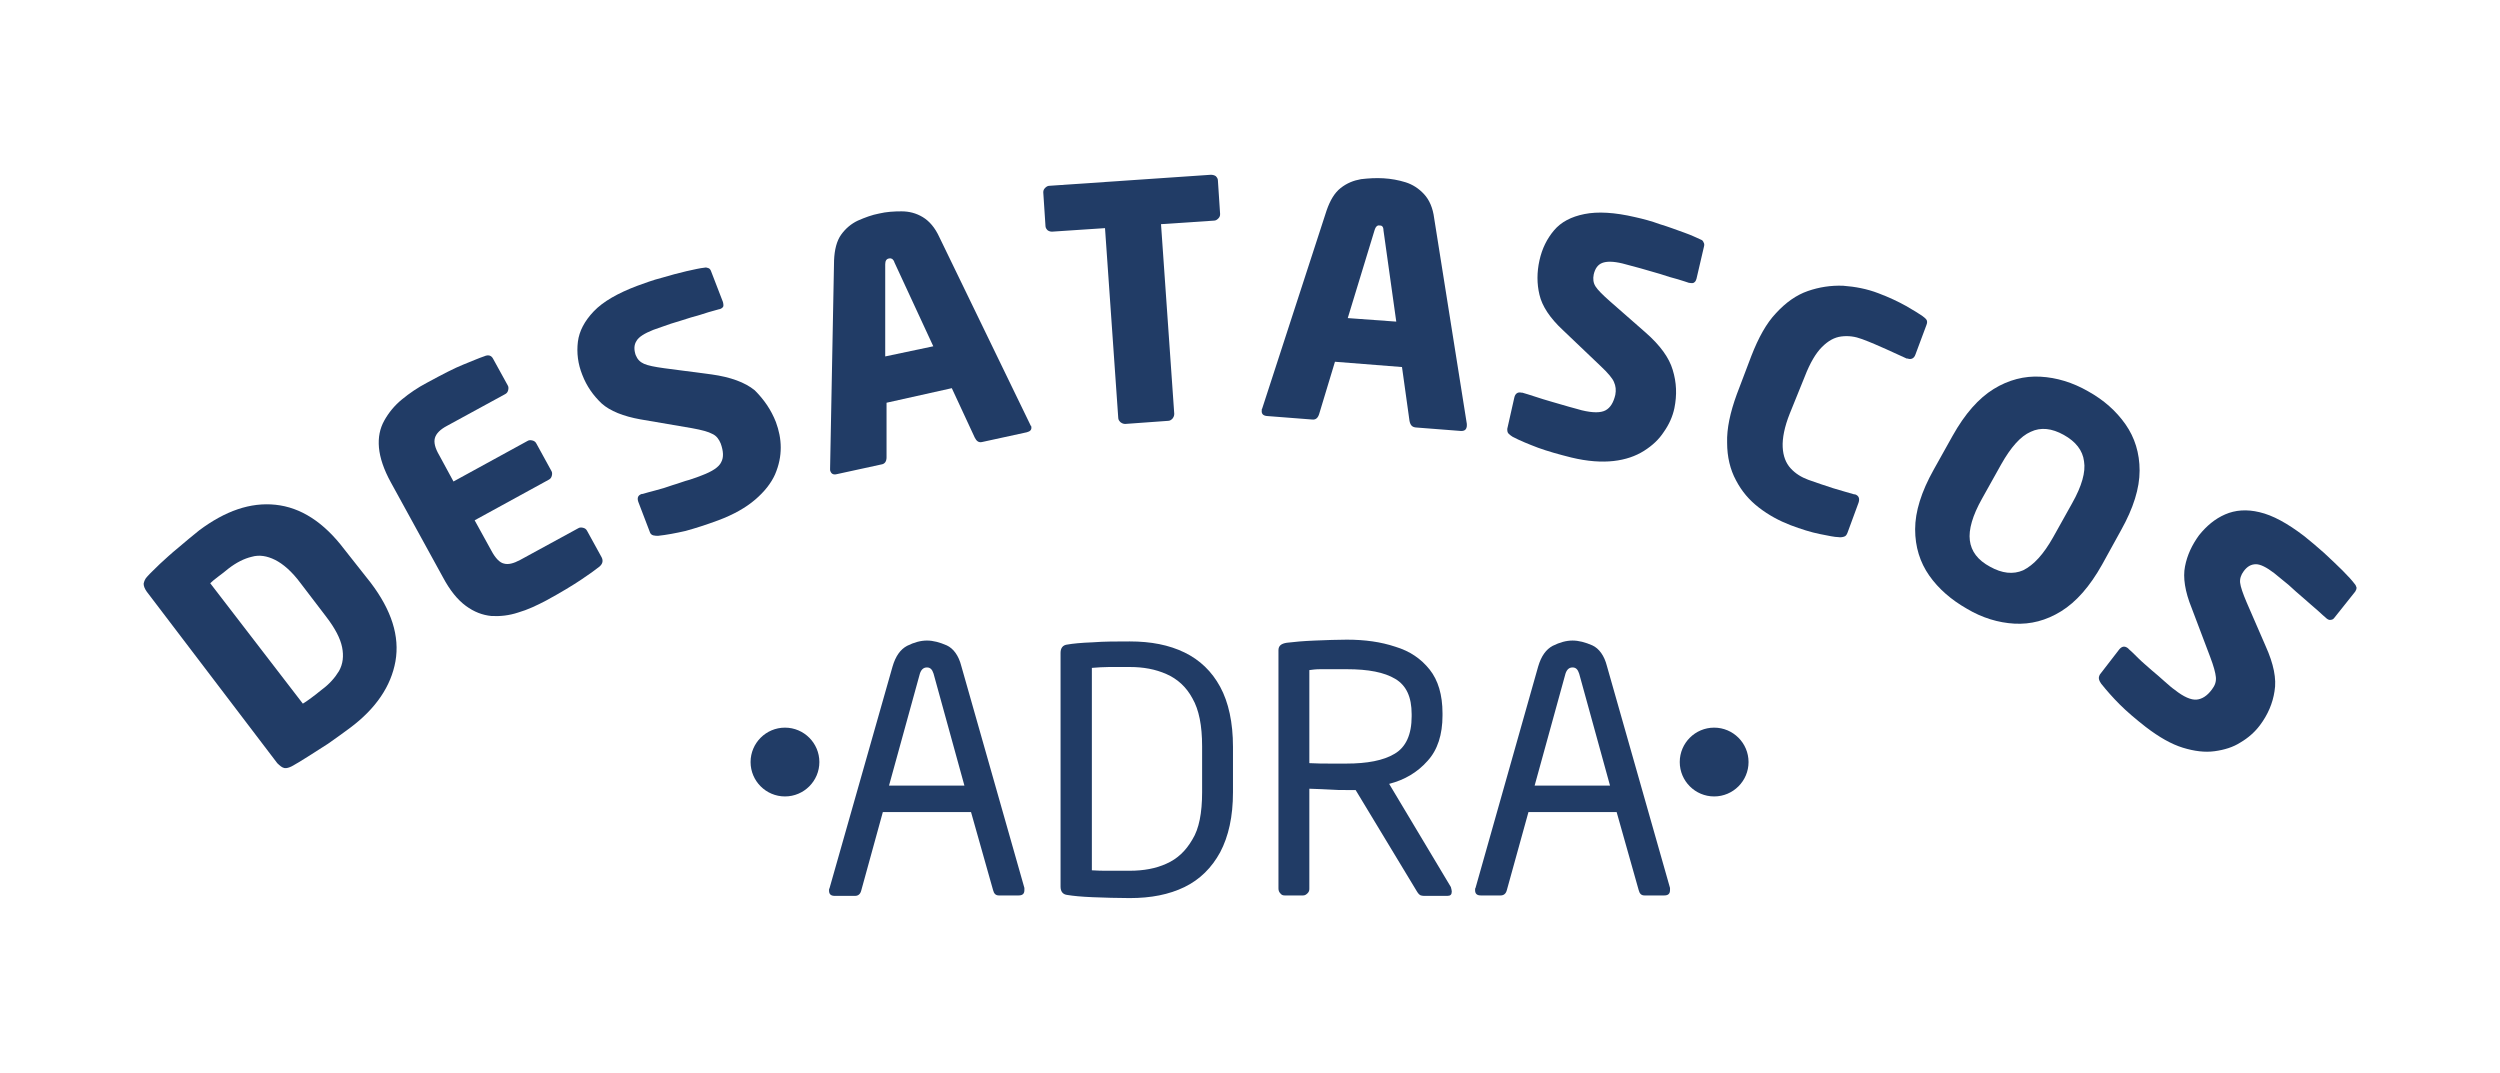
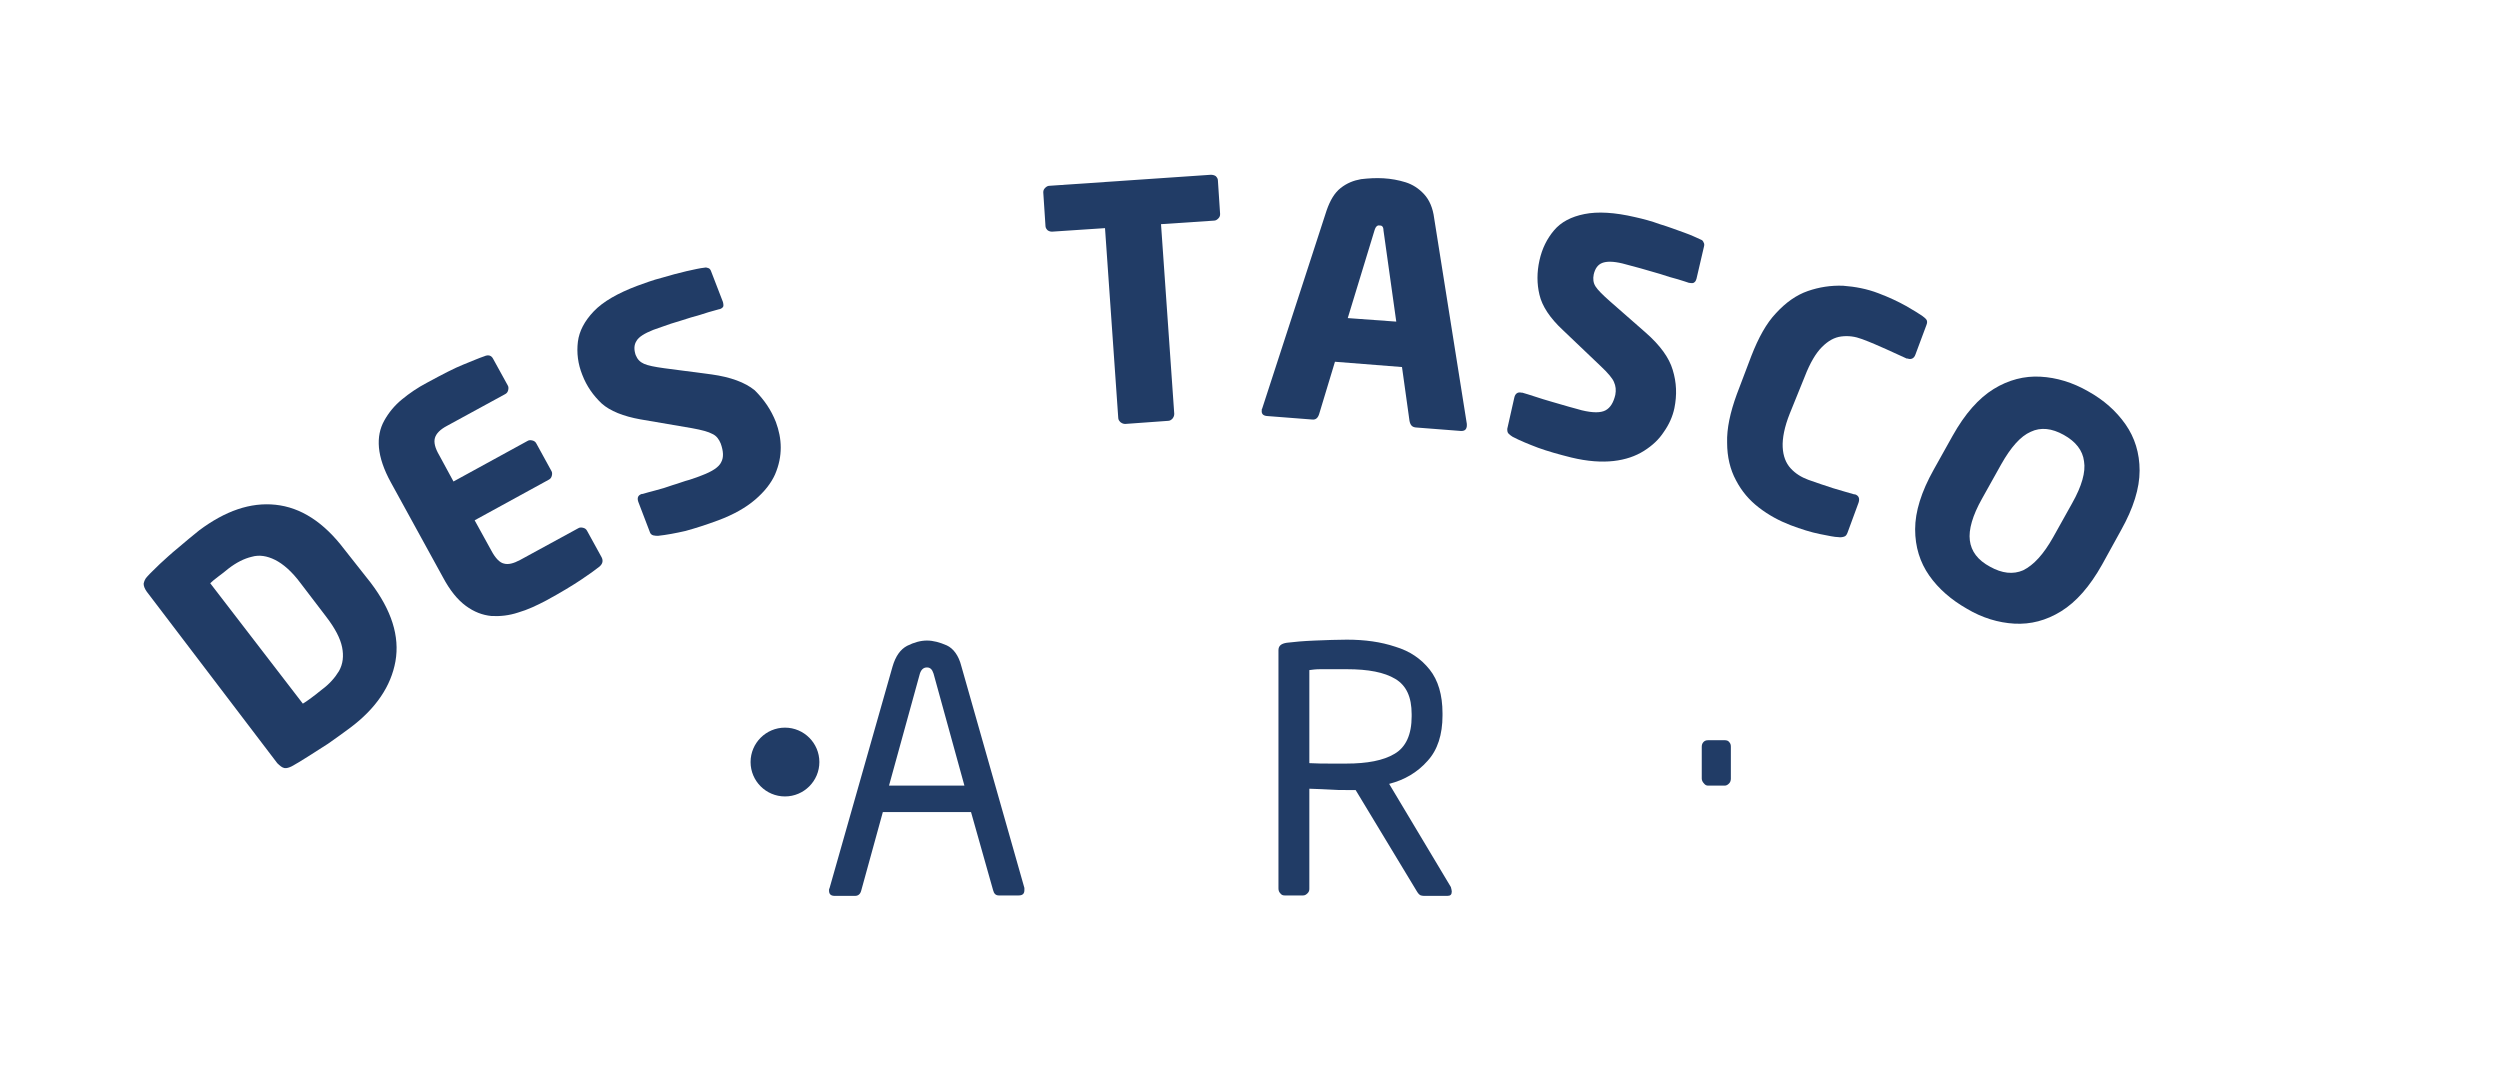
<svg xmlns="http://www.w3.org/2000/svg" xmlns:xlink="http://www.w3.org/1999/xlink" id="Capa_1" x="0px" y="0px" viewBox="0 0 566.9 243.3" style="enable-background:new 0 0 566.9 243.3;" xml:space="preserve">
  <style type="text/css">	.st0{fill:#203478;stroke:#000000;stroke-miterlimit:10;}	.st1{clip-path:url(#SVGID_1_);}	.st2{clip-path:url(#SVGID_2_);}	.st3{fill:#213C66;}	.st4{clip-path:url(#SVGID_3_);}	.st5{clip-path:url(#SVGID_4_);}</style>
  <image style="overflow:visible;" width="485" height="227" transform="matrix(1 0 0 1 664.944 249.528)" />
  <rect x="589.4" y="-1.8" class="st0" width="189.4" height="138.7" />
  <g>
    <defs>
      <rect id="SVGID_9_" x="170.2" y="165" width="15.6" height="15.6" />
    </defs>
    <clipPath id="SVGID_1_">
      <use xlink:href="#SVGID_9_" style="overflow:visible;" />
    </clipPath>
    <g class="st1">
      <g>
        <defs>
          <path id="SVGID_11_" d="M178,165c-4.3,0-7.8,3.5-7.8,7.8c0,4.3,3.5,7.8,7.8,7.8c4.3,0,7.8-3.5,7.8-7.8     C185.8,168.5,182.3,165,178,165z" />
        </defs>
        <clipPath id="SVGID_2_">
          <use xlink:href="#SVGID_11_" style="overflow:visible;" />
        </clipPath>
        <g class="st2">
          <path class="st3" d="M170.2,165h15.6v15.6h-15.6V165z" />
        </g>
      </g>
    </g>
  </g>
  <g>
    <defs>
-       <rect id="SVGID_13_" x="380.9" y="165" width="15.6" height="15.6" />
-     </defs>
+       </defs>
    <clipPath id="SVGID_3_">
      <use xlink:href="#SVGID_13_" style="overflow:visible;" />
    </clipPath>
    <g class="st4">
      <g>
        <defs>
          <path id="SVGID_15_" d="M388.7,165c-4.3,0-7.8,3.5-7.8,7.8c0,4.3,3.5,7.8,7.8,7.8c4.3,0,7.8-3.5,7.8-7.8     C396.5,168.5,393,165,388.7,165z" />
        </defs>
        <clipPath id="SVGID_4_">
          <use xlink:href="#SVGID_15_" style="overflow:visible;" />
        </clipPath>
        <g class="st5">
          <path class="st3" d="M380.9,165h15.6v15.6h-15.6V165z" />
        </g>
      </g>
    </g>
  </g>
  <g>
    <g transform="translate(85.673, 248.658)">
      <g>
        <path class="st3" d="M-1.6-116.5c4.7,6.2,6.6,12.1,5.6,17.8C3-93.1-0.4-88-6.3-83.6c-1.6,1.2-3.3,2.4-5,3.6    c-1.7,1.1-3.3,2.1-4.7,3s-2.6,1.6-3.5,2.1c-0.6,0.3-1.2,0.5-1.7,0.4c-0.5-0.1-1-0.5-1.6-1.1l-29.6-38.9c-0.5-0.7-0.7-1.3-0.7-1.8    c0.1-0.5,0.3-1.1,0.8-1.6c0.7-0.8,1.7-1.7,2.9-2.9c1.2-1.1,2.6-2.4,4.2-3.7c1.5-1.3,3.1-2.6,4.7-3.9c5.9-4.4,11.6-6.4,17.3-5.8    c5.7,0.6,10.9,3.9,15.6,10.1L-1.6-116.5z M-11.7-108.8l-5.8-7.6c-2-2.7-4-4.4-5.8-5.3c-1.8-0.9-3.6-1.2-5.3-0.7    c-1.7,0.4-3.5,1.3-5.3,2.7c-0.7,0.6-1.5,1.2-2.3,1.8c-0.8,0.6-1.4,1.1-1.8,1.5L-17-89.1c0.5-0.3,1.1-0.7,1.9-1.3    c0.8-0.6,1.6-1.2,2.3-1.8c1.8-1.3,3.1-2.8,4-4.3c0.9-1.6,1.1-3.4,0.7-5.4C-8.5-103.9-9.7-106.2-11.7-108.8z" />
      </g>
    </g>
  </g>
  <g>
    <g transform="translate(128.231, 216.884)">
      <g>
        <path class="st3" d="M8.2-90.5c0.4,0.8,0.2,1.5-0.5,2.1c-1,0.8-2.4,1.8-4.2,3c-1.8,1.2-4.4,2.8-7.9,4.7c-2.1,1.1-4.2,2.1-6.3,2.7    c-2.1,0.7-4.1,0.9-6.1,0.8c-2-0.2-3.9-0.9-5.8-2.3c-1.9-1.4-3.6-3.5-5.2-6.5l-11.8-21.5c-1.6-2.9-2.5-5.6-2.7-7.9    c-0.2-2.3,0.2-4.3,1.2-6.1c1-1.8,2.3-3.4,4-4.8c1.7-1.4,3.6-2.7,5.7-3.8c3.5-1.9,6.2-3.3,8.2-4.1c2-0.8,3.6-1.5,4.8-1.9    c0.9-0.4,1.6-0.2,2,0.6l3.3,6c0.2,0.3,0.2,0.7,0.1,1.1c-0.1,0.4-0.3,0.7-0.7,0.9l-13.2,7.2c-1.5,0.8-2.4,1.7-2.7,2.7    c-0.3,1,0,2.3,1,4l3.2,5.9l16.8-9.2c0.3-0.2,0.7-0.2,1.1-0.1c0.4,0.1,0.7,0.3,0.9,0.7l3.4,6.2c0.2,0.3,0.2,0.7,0.1,1.1    c-0.1,0.4-0.3,0.7-0.7,0.9l-16.8,9.2l3.8,6.9c0.9,1.7,1.9,2.7,2.8,2.9c1,0.3,2.2,0,3.7-0.8l13.2-7.2c0.3-0.2,0.7-0.2,1.1-0.1    c0.4,0.1,0.7,0.3,0.9,0.7L8.2-90.5z" />
      </g>
    </g>
  </g>
  <g>
    <g transform="translate(168.44, 195)">
      <g>
        <path class="st3" d="M7.5-99.3c0.7,1.9,1.1,3.8,1.1,5.8c0,2-0.4,4-1.3,6.1c-0.9,2-2.4,3.9-4.5,5.7c-2.1,1.8-4.9,3.4-8.4,4.7    c-2.7,1-5.2,1.8-7.4,2.4c-2.2,0.5-4.3,0.9-6.2,1.1c-0.4,0-0.7,0-1.1-0.1c-0.4-0.1-0.7-0.4-0.8-0.8l-2.6-6.8    c-0.3-0.9-0.1-1.5,0.8-1.8c0,0,0.1,0,0.1,0c0,0,0.1,0,0.1,0c0.7-0.2,1.7-0.5,2.9-0.8c1.2-0.3,2.5-0.7,3.9-1.2    c1.4-0.4,2.6-0.9,3.8-1.2c1.2-0.4,2.1-0.7,2.8-1c2.4-0.9,3.9-1.9,4.4-3c0.6-1.1,0.5-2.5-0.1-4.2c-0.4-1-1-1.8-1.9-2.2    c-0.9-0.5-2.4-0.9-4.6-1.3l-11.7-2c-3.9-0.7-6.9-1.9-8.8-3.6c-1.9-1.8-3.4-3.9-4.4-6.5c-1-2.5-1.3-5-1-7.5    c0.3-2.4,1.5-4.7,3.6-6.9c2.1-2.2,5.4-4.1,9.9-5.8c1.7-0.6,3.5-1.3,5.5-1.8c2-0.6,3.9-1.1,5.6-1.5c1.8-0.4,3.1-0.7,4.1-0.8    c0.3-0.1,0.6,0,0.9,0.1c0.3,0.1,0.5,0.4,0.6,0.7l2.7,7c0.1,0.3,0.1,0.6,0.1,0.9c-0.1,0.3-0.3,0.5-0.8,0.7c0,0,0,0,0,0    c0,0-0.1,0-0.1,0c-0.5,0.1-1.3,0.4-2.5,0.7c-1.2,0.4-2.5,0.8-4,1.2c-1.5,0.5-2.9,0.9-4.5,1.4c-1.5,0.5-2.8,1-4,1.4    c-2,0.8-3.3,1.6-3.8,2.5c-0.6,0.9-0.6,2-0.2,3.2c0.4,1,1,1.6,1.9,2c0.9,0.4,2.4,0.7,4.6,1l10.7,1.4c4.3,0.6,7.6,1.8,9.8,3.6    C4.8-104.4,6.4-102.1,7.5-99.3z" />
      </g>
    </g>
  </g>
  <g>
    <g transform="translate(211.632, 178.524)">
      <g>
-         <path class="st3" d="M22.2-81.9c0.2,0.8-0.2,1.2-1,1.4l-10.1,2.2c-0.8,0.2-1.3-0.2-1.7-1L4.2-90.5l-14.8,3.3l0,12.4    c0,0.9-0.4,1.5-1.2,1.6L-21.9-71c-0.8,0.2-1.3-0.1-1.5-0.9c0-0.1,0-0.1,0-0.2c0-0.1,0-0.1,0-0.2l0.9-47.2    c0.1-2.4,0.6-4.4,1.6-5.8c1-1.4,2.3-2.5,3.8-3.2c1.6-0.7,3.2-1.3,4.8-1.6c1.7-0.4,3.4-0.5,5.1-0.5c1.7,0,3.3,0.4,4.8,1.3    c1.5,0.9,2.8,2.4,3.8,4.6L22-82.2c0,0.1,0,0.1,0.1,0.2C22.2-82,22.2-81.9,22.2-81.9z M0-100l-8.8-19c-0.1-0.4-0.3-0.6-0.5-0.8    c-0.2-0.1-0.4-0.2-0.8-0.1c-0.5,0.1-0.8,0.5-0.8,1.3l0,20.9L0-100z" />
-       </g>
+         </g>
    </g>
  </g>
  <g>
    <g transform="translate(262.672, 167.732)">
      <g>
        <path class="st3" d="M14-119.2c0,0.4-0.1,0.7-0.4,1c-0.3,0.3-0.6,0.5-1,0.5l-12,0.8l3,43c0,0.4-0.1,0.7-0.4,1.1    c-0.3,0.3-0.6,0.5-1,0.5l-9.7,0.7c-0.4,0-0.7-0.1-1.1-0.4c-0.3-0.3-0.5-0.6-0.5-1l-3-43l-12,0.8c-0.4,0-0.7-0.1-1-0.3    c-0.3-0.3-0.5-0.6-0.5-1l-0.5-7.6c0-0.4,0.1-0.7,0.4-1c0.3-0.3,0.6-0.5,1-0.5l36.6-2.5c0.4,0,0.8,0.1,1.1,0.3    c0.3,0.3,0.5,0.6,0.5,1L14-119.2z" />
      </g>
    </g>
  </g>
  <g>
    <g transform="translate(308.717, 164.53)">
      <g>
        <path class="st3" d="M23.9-67.9c-0.1,0.8-0.5,1.1-1.3,1.1l-10.3-0.8c-0.8-0.1-1.2-0.5-1.4-1.5L9.2-81.3L-6-82.5l-3.6,11.9    c-0.3,0.9-0.8,1.3-1.6,1.2l-10.3-0.8c-0.8-0.1-1.2-0.5-1.1-1.3c0-0.1,0-0.1,0-0.2c0-0.1,0.1-0.1,0.1-0.2l14.6-44.9    c0.8-2.3,1.8-4,3.2-5.1c1.4-1.1,2.9-1.7,4.6-2c1.7-0.2,3.4-0.3,5.1-0.2c1.7,0.1,3.4,0.4,5,0.9c1.6,0.5,3,1.4,4.2,2.7    c1.2,1.3,2,3.1,2.3,5.5l7.4,46.6c0,0.1,0,0.1,0,0.2C23.9-68,23.9-67.9,23.9-67.9z M7.9-91.6L5-112.3c0-0.4-0.1-0.7-0.2-0.8    c-0.1-0.2-0.3-0.3-0.7-0.3c-0.5-0.1-0.9,0.3-1.1,1l-6.1,20L7.9-91.6z" />
      </g>
    </g>
  </g>
  <g>
    <g transform="translate(360.689, 169.039)">
      <g>
        <path class="st3" d="M19-76.5c-0.4,1.9-1.2,3.7-2.4,5.4c-1.1,1.7-2.6,3.1-4.5,4.3c-1.9,1.2-4.2,2-6.9,2.3    c-2.7,0.3-5.9,0.1-9.6-0.8c-2.8-0.7-5.3-1.4-7.5-2.2c-2.1-0.8-4.1-1.6-5.8-2.5c-0.3-0.2-0.6-0.4-0.9-0.7    c-0.3-0.3-0.3-0.7-0.3-1.1l1.6-7.1c0.2-0.9,0.8-1.3,1.6-1.1c0.1,0,0.1,0,0.1,0c0,0,0.1,0,0.1,0c0.7,0.2,1.7,0.5,2.9,0.9    s2.5,0.8,3.9,1.2c1.4,0.4,2.7,0.8,3.8,1.1c1.2,0.3,2.1,0.6,2.9,0.8c2.5,0.6,4.3,0.6,5.4,0c1.1-0.6,1.8-1.8,2.2-3.5    c0.2-1.1,0.1-2-0.3-2.9C5-83.2,3.9-84.5,2.3-86l-8.6-8.2c-2.9-2.7-4.7-5.4-5.3-8c-0.6-2.5-0.6-5.1,0-7.8c0.6-2.7,1.7-4.9,3.3-6.8    c1.6-1.9,3.9-3.1,6.9-3.7c3-0.6,6.8-0.4,11.5,0.7c1.8,0.4,3.7,0.9,5.6,1.6c2,0.6,3.8,1.3,5.5,1.9c1.7,0.6,2.9,1.2,3.8,1.6    c0.3,0.1,0.5,0.3,0.6,0.6c0.2,0.3,0.2,0.6,0.1,1l-1.7,7.3c-0.1,0.3-0.2,0.6-0.5,0.8c-0.2,0.2-0.6,0.2-1.1,0.1c0,0,0,0,0,0    c0,0-0.1,0-0.1,0c-0.5-0.2-1.3-0.4-2.5-0.8c-1.2-0.3-2.5-0.7-4-1.2c-1.5-0.4-3-0.9-4.5-1.3c-1.5-0.4-2.9-0.8-4.1-1.1    c-2.1-0.5-3.6-0.5-4.6-0.1c-1,0.4-1.6,1.3-1.9,2.6c-0.2,1-0.1,1.9,0.4,2.7c0.5,0.8,1.6,1.9,3.3,3.4l8.1,7.1    c3.3,2.9,5.3,5.7,6.1,8.4C19.5-82.3,19.6-79.5,19-76.5z" />
      </g>
    </g>
  </g>
  <g>
    <g transform="translate(405.843, 179.695)">
      <g>
        <path class="st3" d="M13.1-58.9c-0.2,0.5-0.4,0.8-0.8,0.9c-0.3,0.1-0.8,0.2-1.3,0.1c-0.8,0-2.2-0.3-4.2-0.7c-2-0.4-4.2-1.1-6.6-2    c-2.6-1-5-2.3-7.2-4c-2.2-1.7-3.9-3.7-5.2-6.2c-1.3-2.4-2-5.3-2-8.5c-0.1-3.2,0.7-6.9,2.2-11l3.3-8.7c1.6-4.1,3.4-7.4,5.6-9.7    c2.2-2.4,4.6-4.1,7.2-5c2.6-0.9,5.2-1.3,8-1.2c2.7,0.2,5.4,0.7,8,1.7c2.4,0.9,4.5,1.9,6.3,2.9c1.7,1,2.9,1.7,3.6,2.2    c0.4,0.3,0.8,0.6,1,0.9c0.2,0.3,0.2,0.7,0,1.2l-2.5,6.7c-0.3,0.9-1,1.2-1.8,0.9c-0.1,0-0.1,0-0.1,0c0,0-0.1,0-0.1,0    c-1.3-0.6-2.8-1.3-4.6-2.1c-1.8-0.8-3.6-1.6-5.5-2.3c-1.6-0.6-3.1-0.8-4.7-0.6c-1.6,0.2-3,1-4.4,2.4c-1.4,1.4-2.7,3.6-3.9,6.7    L0-85.9c-1.2,3-1.7,5.6-1.6,7.6c0.1,2,0.7,3.6,1.8,4.8c1.1,1.2,2.4,2,4,2.6c1.9,0.7,3.8,1.3,5.6,1.9c1.9,0.6,3.5,1,4.8,1.4    c0,0,0.1,0,0.1,0c0,0,0.1,0,0.1,0c0.9,0.3,1.1,1,0.8,1.9L13.1-58.9z" />
      </g>
    </g>
  </g>
  <g>
    <g transform="translate(447.277, 195.217)">
      <g>
        <path class="st3" d="M29.4-67.2c-2.8,5-5.9,8.5-9.3,10.6c-3.4,2.1-6.9,3-10.6,2.8C5.9-54,2.2-55.1-1.3-57.2    c-3.5-2-6.4-4.5-8.5-7.5c-2.1-3-3.2-6.5-3.2-10.5c0-4,1.4-8.5,4.2-13.5l4.3-7.7c2.8-5,5.9-8.5,9.3-10.6c3.4-2.1,7-3,10.6-2.8    c3.7,0.2,7.3,1.3,10.8,3.3c3.6,2,6.4,4.5,8.5,7.5c2.1,3,3.2,6.5,3.2,10.5s-1.4,8.5-4.2,13.5L29.4-67.2z M18.3-73.4l4.3-7.7    c2.2-3.9,3.1-7.1,2.7-9.5c-0.3-2.5-1.9-4.5-4.6-6c-2.7-1.5-5.2-1.8-7.5-0.7c-2.3,1-4.5,3.5-6.7,7.4l-4.3,7.7    c-2.2,3.9-3.1,7.1-2.8,9.5c0.3,2.5,1.8,4.5,4.6,6c2.7,1.5,5.2,1.8,7.5,0.8C13.9-67.1,16.1-69.5,18.3-73.4z" />
      </g>
    </g>
  </g>
  <g>
    <g transform="translate(494.371, 222.145)">
      <g>
-         <path class="st3" d="M18.1-57.7c-1.2,1.6-2.7,2.9-4.4,3.9c-1.7,1.1-3.7,1.7-5.9,2c-2.2,0.3-4.6,0-7.2-0.8    c-2.6-0.8-5.4-2.4-8.4-4.7c-2.3-1.8-4.3-3.5-5.9-5.1c-1.6-1.6-3-3.2-4.2-4.7c-0.2-0.3-0.4-0.6-0.5-1c-0.1-0.4,0-0.7,0.2-1.1    l4.4-5.7c0.6-0.7,1.2-0.8,1.9-0.3c0,0,0.1,0.1,0.1,0.1c0,0,0.1,0,0.1,0.1c0.6,0.5,1.3,1.2,2.2,2.1c0.9,0.9,2,1.8,3,2.7    c1.1,0.9,2.1,1.8,3,2.6c0.9,0.8,1.7,1.5,2.3,1.9c2,1.6,3.7,2.3,4.9,2.2c1.2-0.1,2.4-0.8,3.5-2.3c0.7-0.9,1-1.8,0.9-2.8    c-0.1-1-0.5-2.5-1.3-4.6L2.6-84.3c-1.5-3.7-2-6.9-1.5-9.4c0.5-2.6,1.6-4.9,3.2-7.1c1.7-2.1,3.6-3.7,5.9-4.7    c2.3-1,4.9-1.2,7.8-0.5c3,0.7,6.3,2.5,10.1,5.4c1.4,1.1,2.9,2.4,4.5,3.8c1.5,1.4,2.9,2.7,4.2,4s2.2,2.3,2.8,3.1    c0.2,0.2,0.3,0.5,0.4,0.8c0,0.3-0.1,0.6-0.3,0.9L35-82.1c-0.2,0.3-0.5,0.5-0.8,0.5c-0.3,0.1-0.6,0-1-0.3c0,0,0,0,0,0    c0,0,0,0-0.1-0.1c-0.4-0.3-1-0.9-1.9-1.7c-0.9-0.8-2-1.7-3.1-2.7c-1.2-1-2.3-2-3.5-3.1c-1.2-1-2.3-1.9-3.3-2.7    c-1.7-1.3-3.1-2-4.1-2c-1.1,0-2,0.5-2.8,1.6c-0.6,0.8-0.9,1.7-0.8,2.6c0.1,0.9,0.6,2.4,1.5,4.5l4.3,9.9c1.8,4,2.5,7.4,2,10.2    C21-62.7,19.9-60.1,18.1-57.7z" />
-       </g>
+         </g>
    </g>
  </g>
  <g>
    <g transform="translate(193.861, 273.15)">
      <g>
        <path class="st3" d="M-13-96.6c0,0.4-0.1,0.8-0.4,1.1c-0.3,0.3-0.6,0.5-1,0.5h-3.7c-0.4,0-0.7-0.1-1-0.5    c-0.3-0.3-0.5-0.7-0.5-1.1v-7.2c0-0.4,0.1-0.8,0.4-1.1c0.3-0.3,0.6-0.4,1.1-0.4h3.7c0.4,0,0.8,0.1,1,0.4c0.3,0.3,0.4,0.6,0.4,1.1    V-96.6z" />
      </g>
    </g>
  </g>
  <g>
    <g transform="translate(210.292, 273.15)">
      <g>
        <path class="st3" d="M22-71.3c0,0.8-0.4,1.2-1.3,1.2h-4.5c-0.7,0-1.1-0.4-1.3-1.2l-5-17.7h-20L-15-71.2c-0.2,0.8-0.7,1.2-1.4,1.2    H-21c-0.9,0-1.3-0.4-1.3-1.2c0-0.3,0-0.4,0.1-0.5L-7.9-122c0.7-2.4,1.8-3.9,3.3-4.7c1.6-0.8,3.1-1.2,4.5-1.2    c1.4,0,2.9,0.4,4.5,1.1c1.5,0.7,2.7,2.3,3.3,4.7L22-71.8C22-71.7,22-71.5,22-71.3z M8.4-95l-7-25.4c-0.3-0.9-0.7-1.4-1.5-1.4    c-0.8,0-1.3,0.5-1.6,1.4l-7,25.4H8.4z" />
      </g>
    </g>
  </g>
  <g>
    <g transform="translate(258.891, 273.15)">
      <g>
-         <path class="st3" d="M20.7-93.5c0,5.5-1,10-2.9,13.6c-1.9,3.5-4.6,6.2-8.1,7.9c-3.5,1.7-7.6,2.5-12.4,2.5c-2.9,0-5.7-0.1-8.4-0.2    c-2.6-0.1-4.5-0.3-5.7-0.5c-1.1-0.1-1.6-0.8-1.6-1.9v-53c0-1.1,0.5-1.8,1.6-1.9c1.1-0.2,3-0.4,5.7-0.5c2.6-0.2,5.4-0.2,8.4-0.2    c4.8,0,8.9,0.8,12.4,2.5c3.5,1.7,6.2,4.3,8.1,7.8c1.9,3.5,2.9,8.1,2.9,13.6V-93.5z M13.7-93.5v-10.4c0-4.7-0.7-8.3-2.2-10.9    c-1.4-2.6-3.4-4.4-5.9-5.5c-2.5-1.1-5.2-1.6-8.3-1.6c-1.8,0-3.4,0-4.7,0c-1.3,0-2.6,0.1-3.9,0.2v45.9c1.2,0.1,2.5,0.1,3.9,0.1    c1.3,0,2.9,0,4.7,0c3.1,0,5.9-0.5,8.3-1.6c2.5-1.1,4.4-2.9,5.9-5.5C13-85.2,13.7-88.8,13.7-93.5z" />
-       </g>
+         </g>
    </g>
  </g>
  <g>
    <g transform="translate(308.105, 273.15)">
      <g>
        <path class="st3" d="M21.1-71c0,0.7-0.3,1-1,1h-4.9c-0.5,0-0.8,0-1.1-0.1c-0.3-0.1-0.6-0.4-0.9-0.9L-0.7-94c-0.1,0-0.2,0-0.4,0    c-0.1,0-0.2,0-0.3,0c-0.2,0-0.4,0-0.6,0c-0.2,0-0.4,0-0.7,0c-1.3,0-2.5,0-3.7-0.1c-1.2-0.1-2.8-0.1-4.8-0.2v22.7    c0,0.4-0.1,0.7-0.4,1c-0.3,0.3-0.6,0.5-1,0.5h-4.2c-0.4,0-0.7-0.1-1-0.5c-0.3-0.3-0.4-0.7-0.4-1.1v-54c0-1,0.6-1.5,1.9-1.7    c1.6-0.2,3.8-0.4,6.4-0.5c2.6-0.1,5-0.2,7.2-0.2c4.1,0,7.7,0.5,11,1.6c3.3,1,5.8,2.7,7.8,5.2c1.9,2.4,2.9,5.7,2.9,9.9v0.5    c0,4.3-1.1,7.8-3.4,10.3c-2.3,2.6-5.2,4.3-8.7,5.2l14,23.4C21-71.5,21.1-71.3,21.1-71z M12-110.7v-0.5c0-3.9-1.2-6.5-3.7-8    c-2.5-1.5-6.1-2.2-11-2.2c-0.8,0-1.7,0-2.8,0c-1.1,0-2.2,0-3.2,0c-1,0-1.8,0.1-2.5,0.2v21.1c1.7,0.1,3.3,0.1,4.8,0.1    c1.5,0,2.8,0,3.6,0c4.7,0,8.4-0.7,10.9-2.2C10.7-103.7,12-106.6,12-110.7z" />
      </g>
    </g>
  </g>
  <g>
    <g transform="translate(356.091, 273.15)">
      <g>
-         <path class="st3" d="M22.6-71.3c0,0.8-0.4,1.2-1.3,1.2h-4.5c-0.7,0-1.1-0.4-1.3-1.2l-5-17.7h-20l-4.9,17.7    c-0.2,0.8-0.7,1.2-1.4,1.2h-4.5c-0.9,0-1.3-0.4-1.3-1.2c0-0.3,0-0.4,0.1-0.5L-7.3-122c0.7-2.4,1.8-3.9,3.3-4.7    c1.6-0.8,3.1-1.2,4.5-1.2c1.4,0,2.9,0.4,4.5,1.1c1.5,0.7,2.7,2.3,3.3,4.7l14.3,50.3C22.6-71.7,22.6-71.5,22.6-71.3z M9-95    l-7-25.4c-0.3-0.9-0.7-1.4-1.5-1.4c-0.8,0-1.3,0.5-1.6,1.4l-7,25.4H9z" />
-       </g>
+         </g>
    </g>
  </g>
  <g>
    <g transform="translate(404.69, 273.15)">
      <g>
        <path class="st3" d="M-12.2-96.6c0,0.4-0.1,0.8-0.4,1.1c-0.3,0.3-0.6,0.5-1,0.5h-3.7c-0.4,0-0.7-0.1-1-0.5    c-0.3-0.3-0.5-0.7-0.5-1.1v-7.2c0-0.4,0.1-0.8,0.4-1.1c0.3-0.3,0.6-0.4,1.1-0.4h3.7c0.4,0,0.8,0.1,1,0.4c0.3,0.3,0.4,0.6,0.4,1.1    V-96.6z" />
      </g>
    </g>
  </g>
</svg>